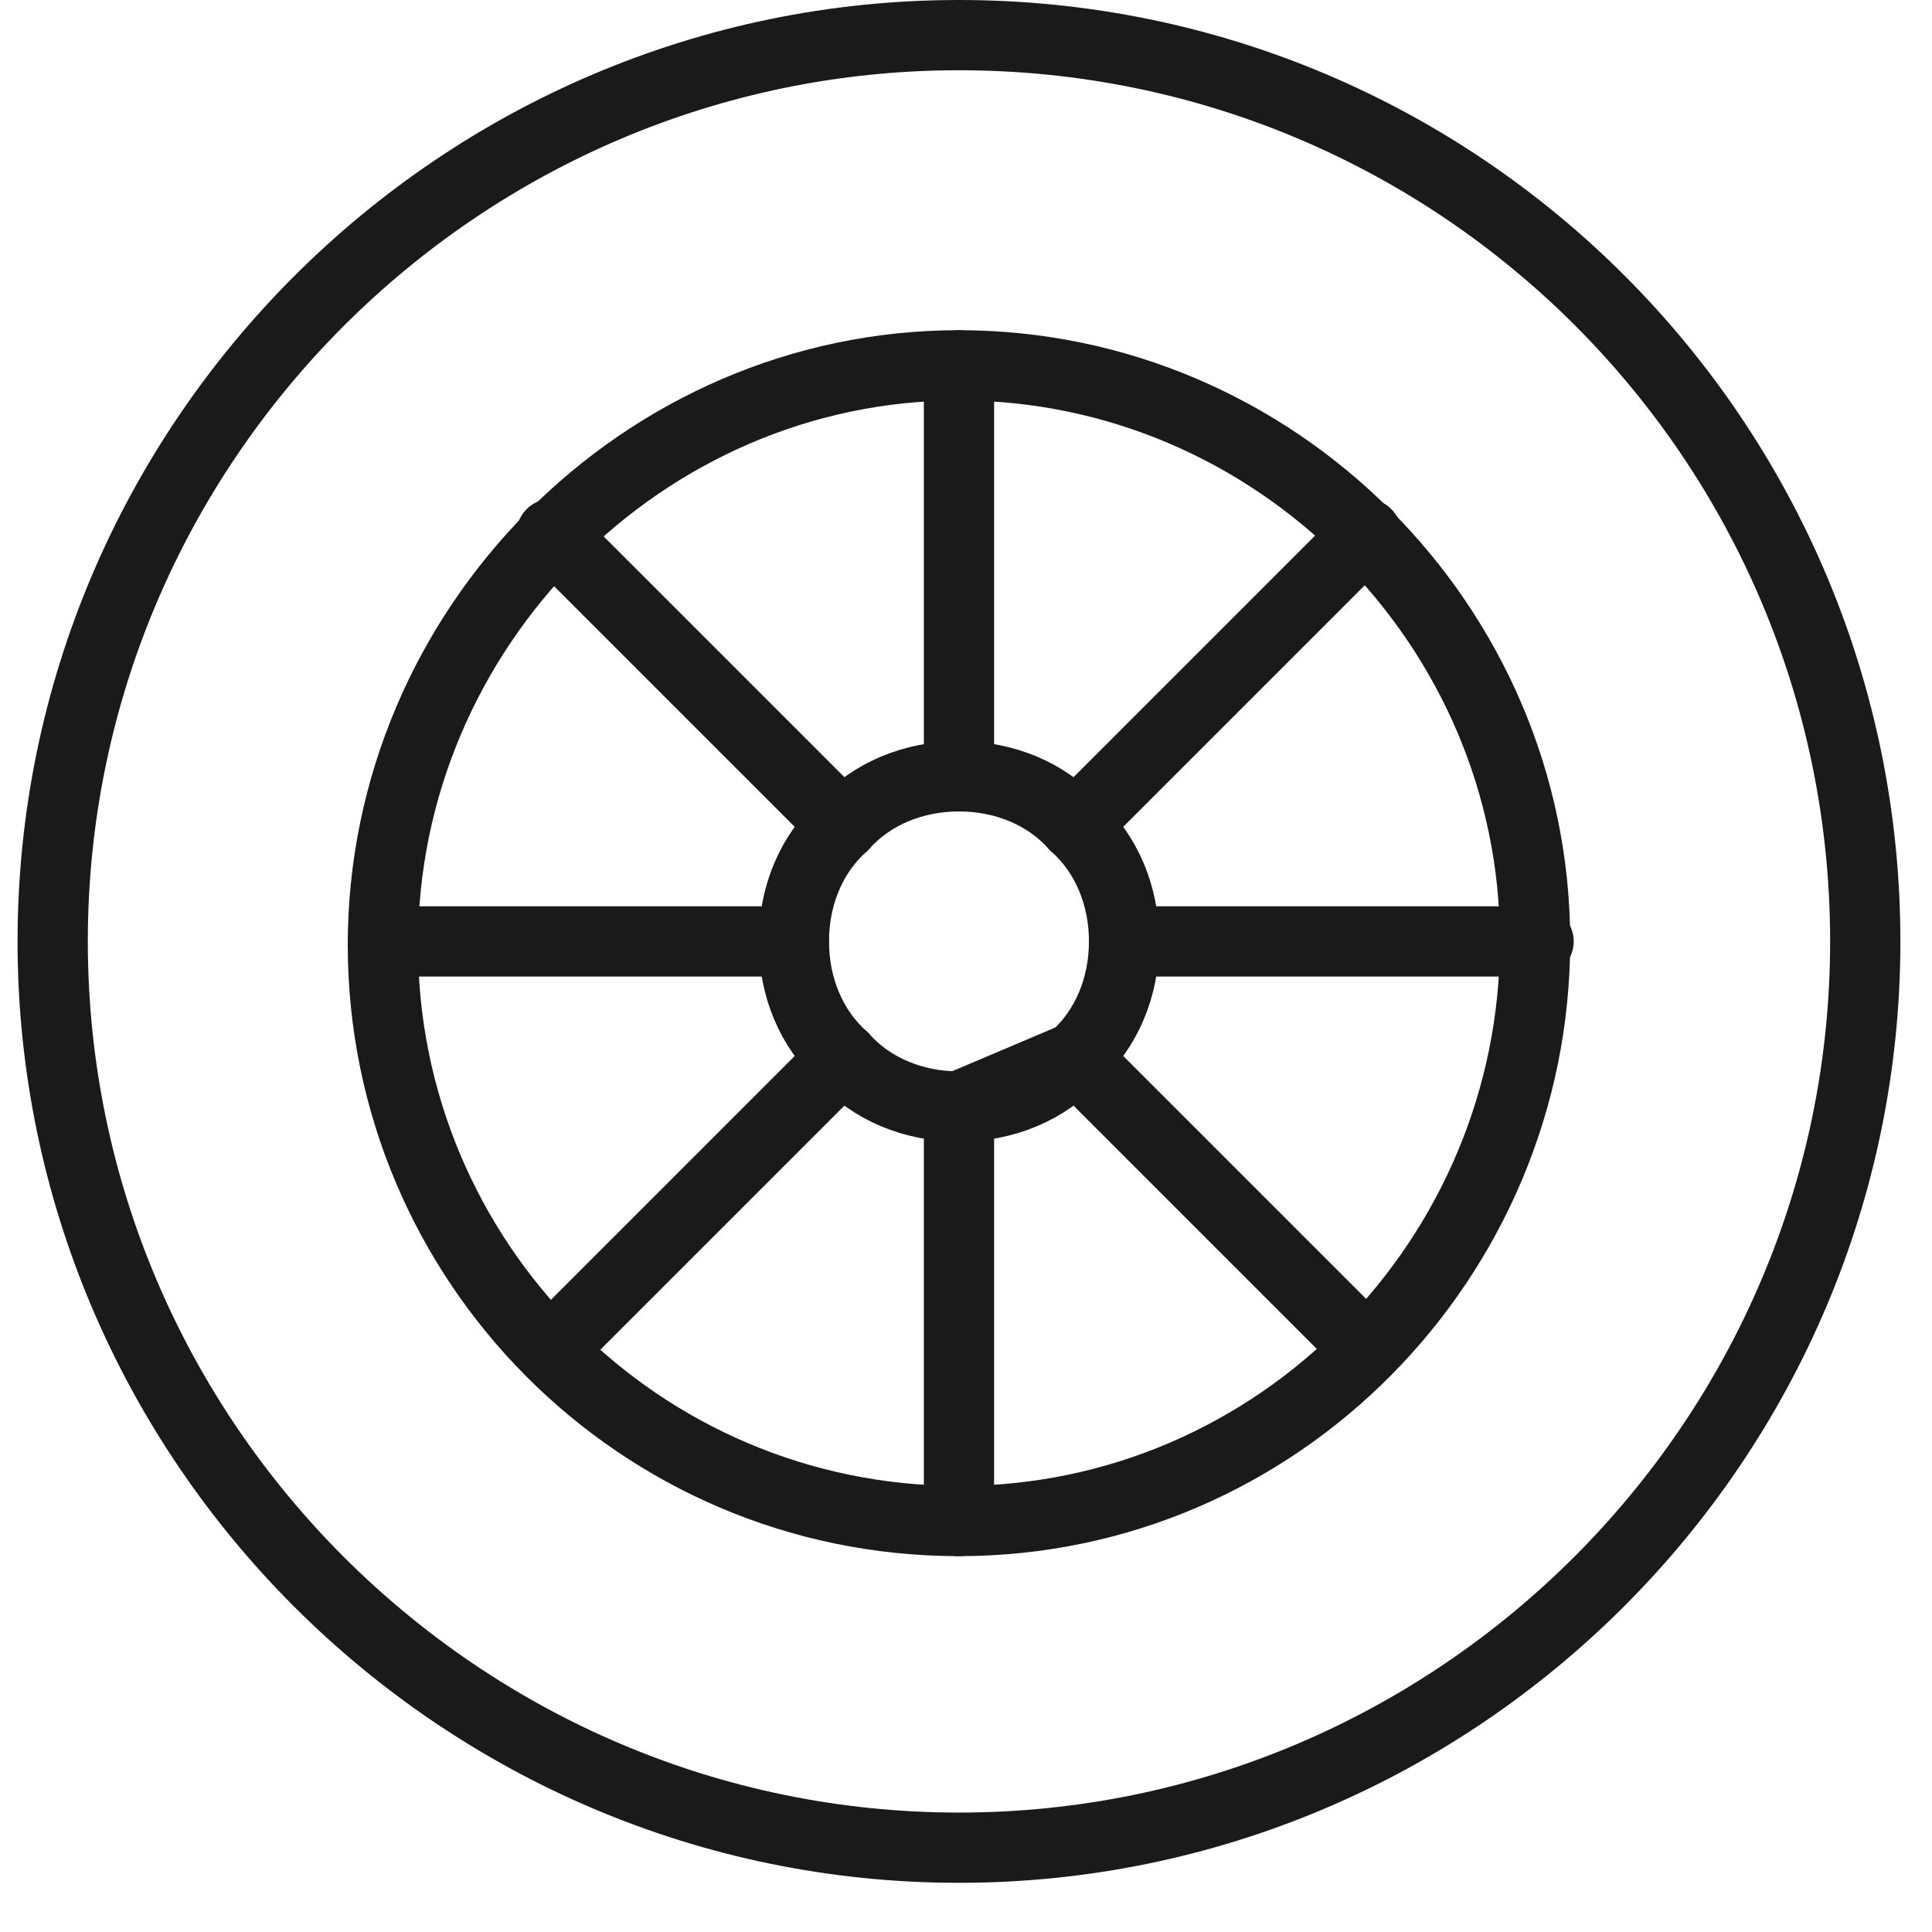
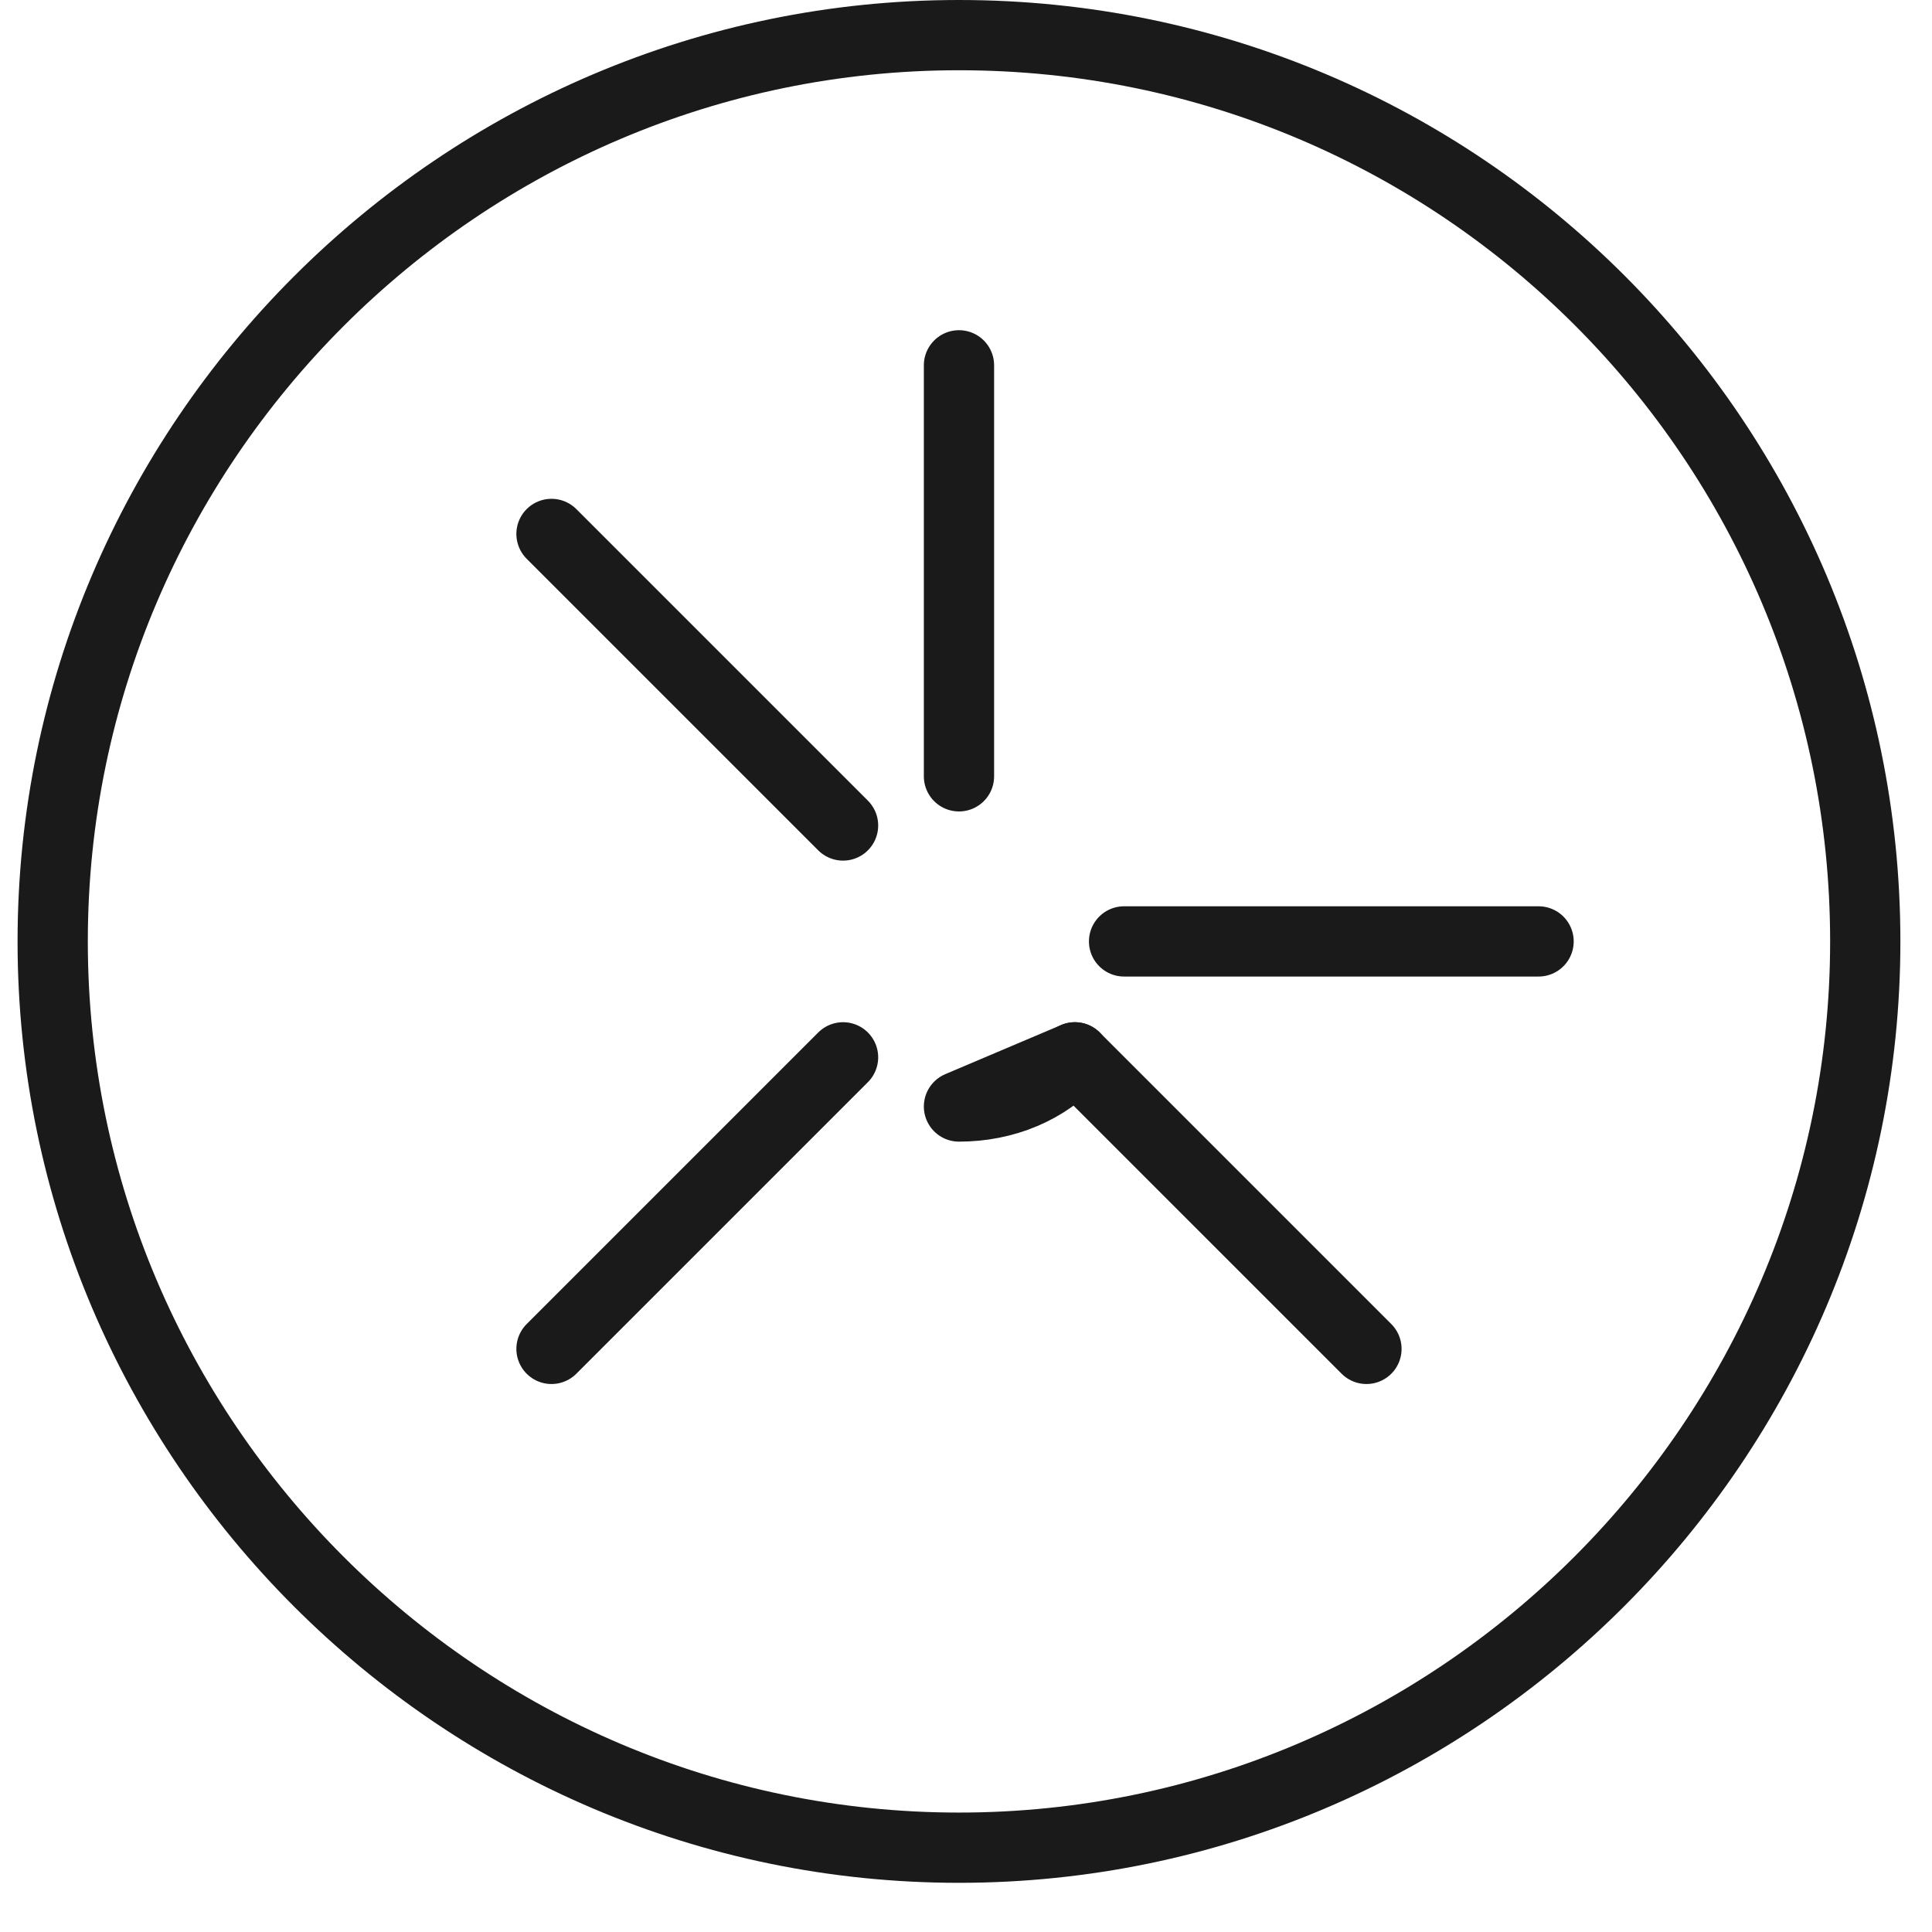
<svg xmlns="http://www.w3.org/2000/svg" width="55" height="55" viewBox="0 0 55 55" fill="none">
  <path d="M30.6 30.1C29.8 31 28.6 31.5 27.3 31.5L30.6 30.1ZM27.3 1C13.1 1 1.5 12.6 1.5 26.8C1.5 41 13.1 52.6 27.3 52.6C41.5 52.6 53.1 41 53.1 26.8C53.1 12.6 41.6 1 27.3 1Z" stroke="#1A1A1A" stroke-width="2" stroke-linecap="round" stroke-linejoin="round" />
-   <path d="M27.3 43.3C18.2 43.3 10.9 35.9 10.9 26.9C10.9 17.9 18.3 10.4 27.3 10.4C36.3 10.4 43.7 17.8 43.7 26.8C43.7 35.8 36.4 43.3 27.3 43.3Z" stroke="#1A1A1A" stroke-width="2" stroke-linecap="round" stroke-linejoin="round" />
  <path d="M27.3 22.1V10.4" stroke="#1A1A1A" stroke-width="2" stroke-linecap="round" stroke-linejoin="round" />
-   <path d="M27.3 43.3V31.5" stroke="#1A1A1A" stroke-width="2" stroke-linecap="round" stroke-linejoin="round" />
-   <path d="M22.6 26.8H10.9" stroke="#1A1A1A" stroke-width="2" stroke-linecap="round" stroke-linejoin="round" />
  <path d="M43.8 26.8H32" stroke="#1A1A1A" stroke-width="2" stroke-linecap="round" stroke-linejoin="round" />
  <path d="M24 30.1L15.7 38.4" stroke="#1A1A1A" stroke-width="2" stroke-linecap="round" stroke-linejoin="round" />
-   <path d="M38.9 15.2L30.6 23.5" stroke="#1A1A1A" stroke-width="2" stroke-linecap="round" stroke-linejoin="round" />
  <path d="M38.9 38.4L30.6 30.1" stroke="#1A1A1A" stroke-width="2" stroke-linecap="round" stroke-linejoin="round" />
  <path d="M24 23.5L15.7 15.2" stroke="#1A1A1A" stroke-width="2" stroke-linecap="round" stroke-linejoin="round" />
-   <path d="M27.3 31.5C26 31.5 24.8 31 24 30.1C23.1 29.3 22.6 28.1 22.6 26.8C22.6 25.5 23.1 24.3 24 23.5C24.8 22.6 26 22.1 27.3 22.1C28.6 22.1 29.8 22.6 30.6 23.5C31.5 24.3 32 25.5 32 26.8C32 28.1 31.5 29.3 30.6 30.1" stroke="#1A1A1A" stroke-width="2" stroke-linecap="round" stroke-linejoin="round" />
</svg>